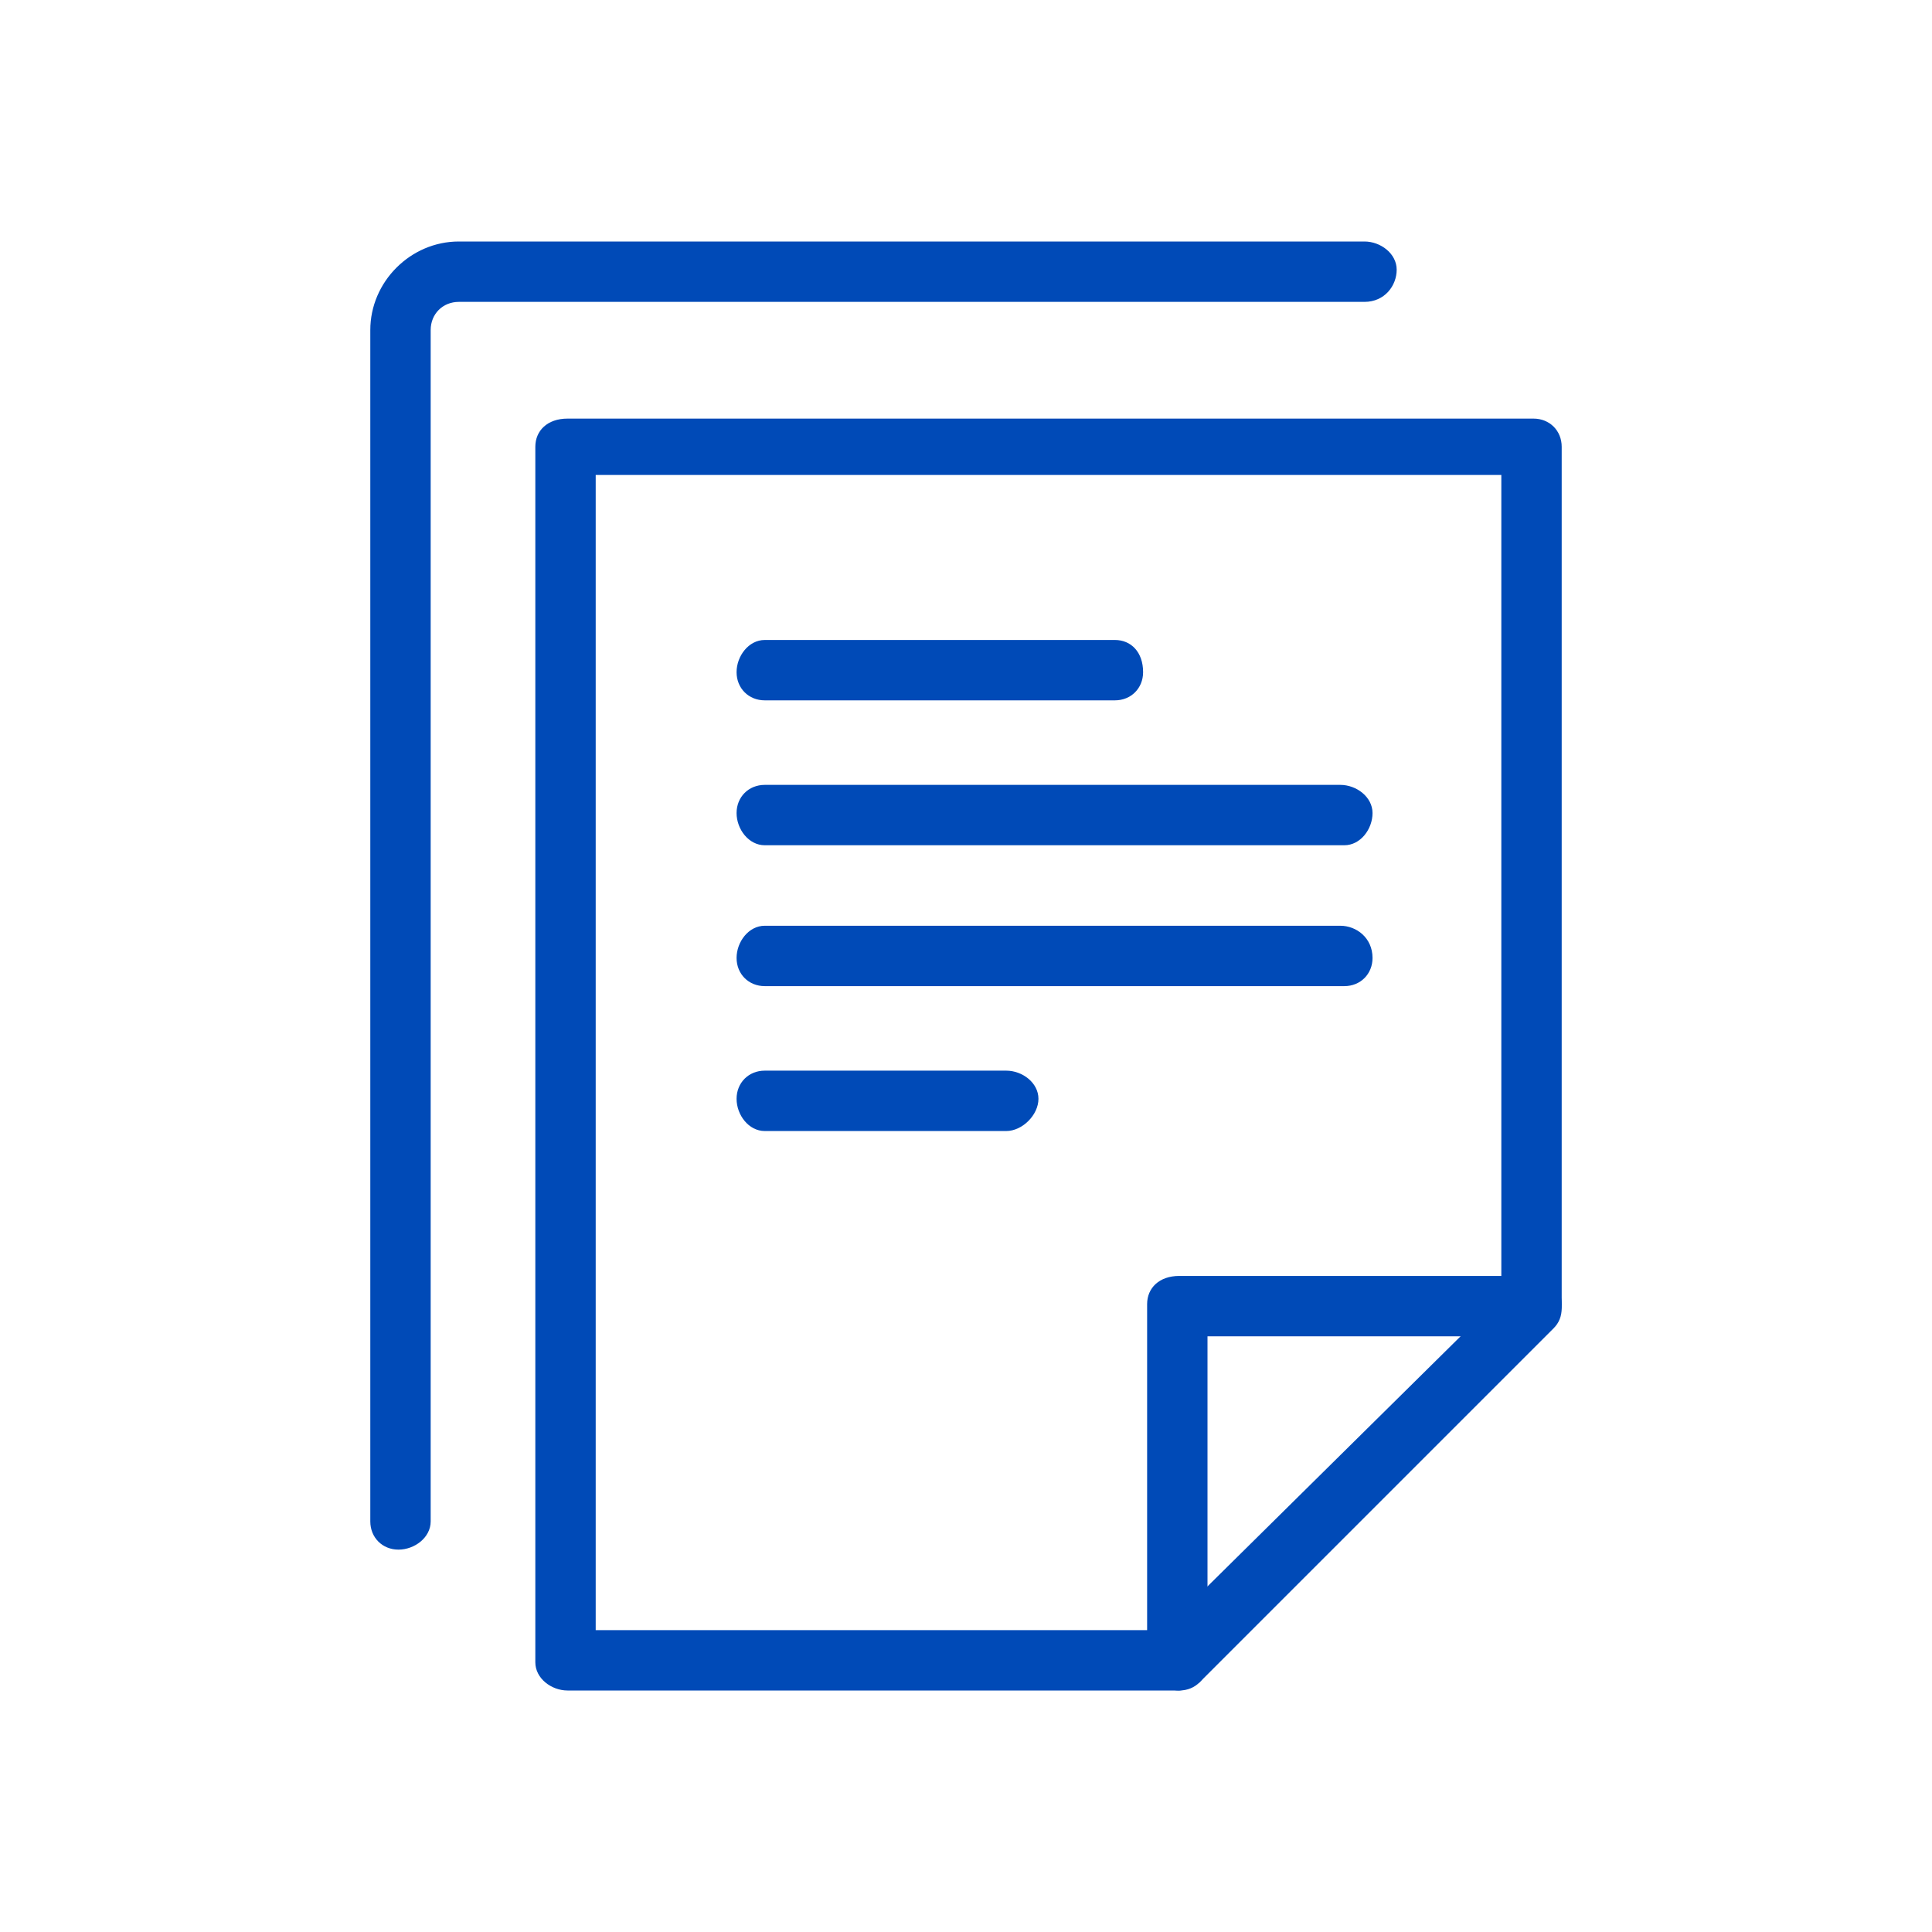
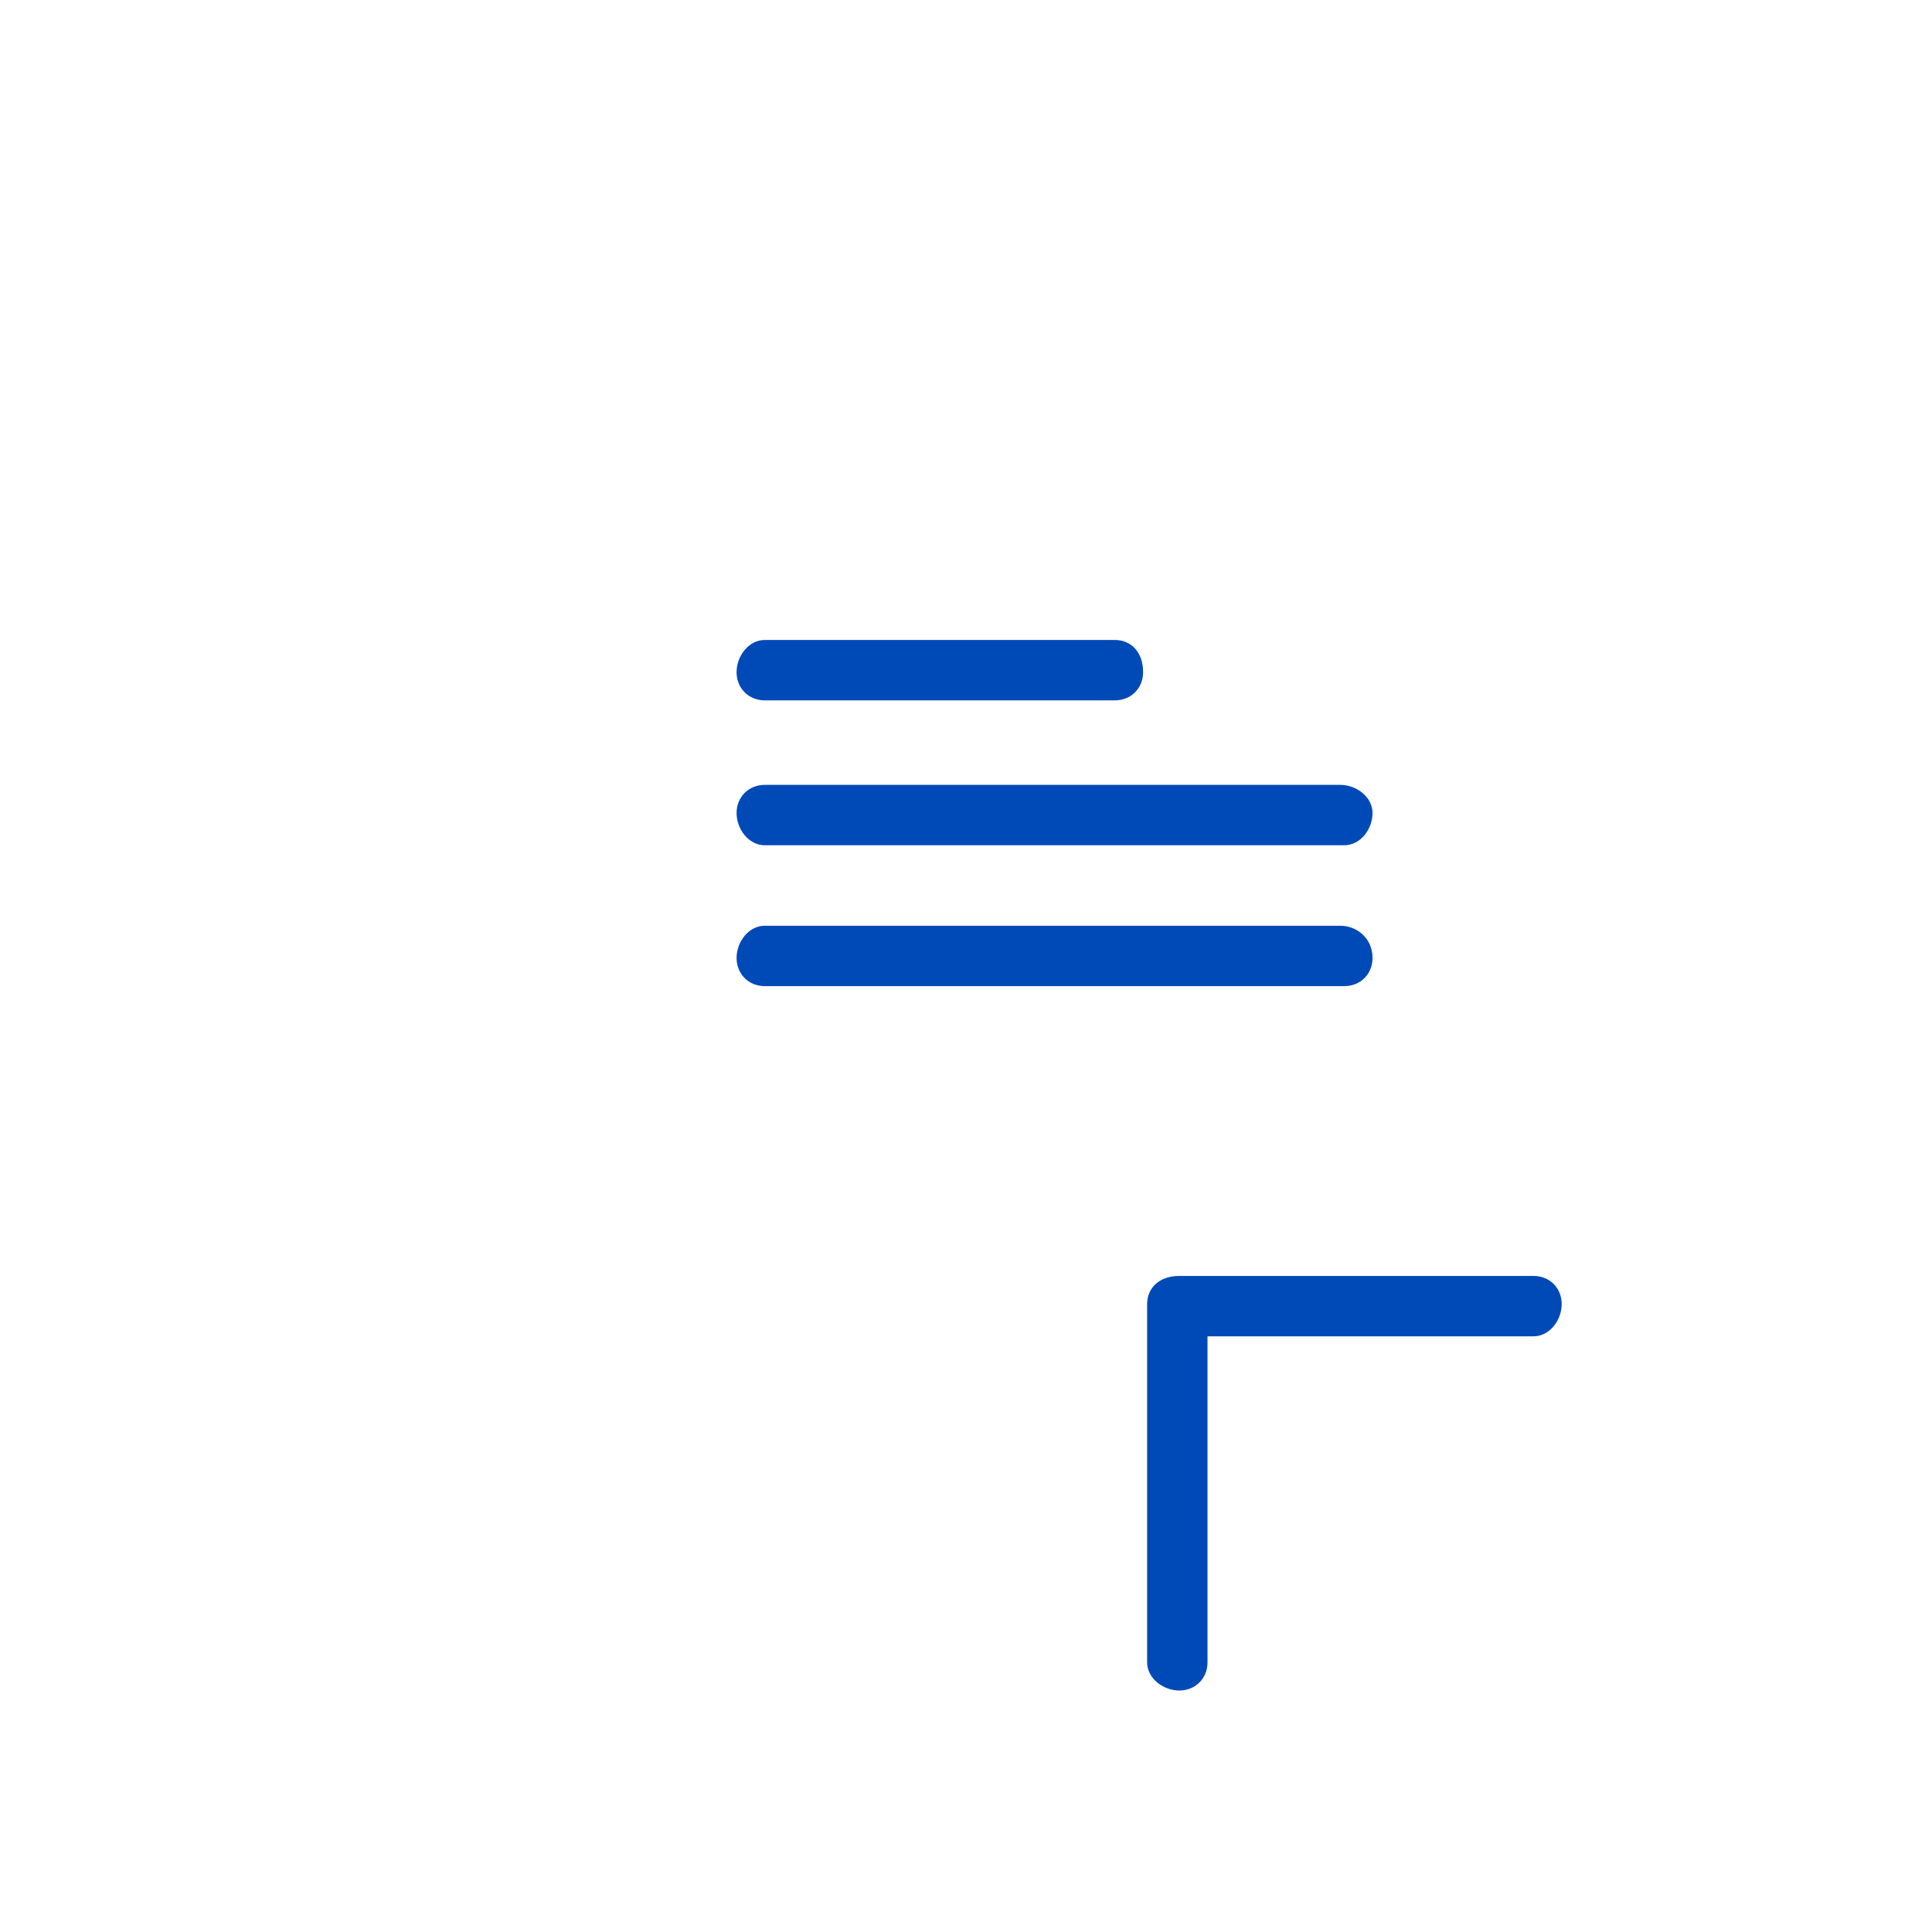
<svg xmlns="http://www.w3.org/2000/svg" version="1.2" viewBox="0 0 48 48" width="48" height="48">
  <style>.a{fill:#004ab7}</style>
  <path class="a" d="m29.3 42c-0.4 0-0.8-0.3-0.8-0.7v-8.9c0-0.4 0.3-0.7 0.8-0.7h8.8c0.4 0 0.7 0.3 0.7 0.7 0 0.4-0.3 0.8-0.7 0.8h-8.1v8.1c0 0.4-0.3 0.7-0.7 0.7z" />
-   <path fill-rule="evenodd" class="a" d="m29.3 42h-15.2c-0.4 0-0.8-0.3-0.8-0.7v-30.2c0-0.4 0.3-0.7 0.8-0.7h24c0.4 0 0.7 0.3 0.7 0.7v21.4q0 0.3-0.2 0.5l-8.8 8.8c-0.2 0.1-0.4 0.2-0.5 0.2zm-14.5-1.5h14.1l8.4-8.3v-20.4h-22.5z" />
  <path class="a" d="m27.7 17.4h-8.7c-0.4 0-0.7-0.3-0.7-0.7 0-0.4 0.3-0.8 0.7-0.8h8.7c0.4 0 0.7 0.3 0.7 0.8 0 0.4-0.3 0.7-0.7 0.7z" />
  <path class="a" d="m33.4 21h-14.4c-0.4 0-0.7-0.4-0.7-0.8 0-0.4 0.3-0.7 0.7-0.7h14.3c0.4 0 0.8 0.3 0.8 0.7 0 0.4-0.3 0.8-0.7 0.8z" />
  <path class="a" d="m33.4 24.5h-14.4c-0.4 0-0.7-0.3-0.7-0.7 0-0.4 0.3-0.8 0.7-0.8h14.3c0.4 0 0.8 0.3 0.8 0.8 0 0.4-0.3 0.7-0.7 0.7z" />
-   <path class="a" d="m25 28.1h-6c-0.4 0-0.7-0.4-0.7-0.8 0-0.4 0.3-0.7 0.7-0.7h6c0.4 0 0.8 0.3 0.8 0.7 0 0.4-0.4 0.8-0.8 0.8z" />
-   <path class="a" d="m9.9 38.5c-0.4 0-0.7-0.3-0.7-0.7v-29.6c0-1.2 1-2.2 2.2-2.2h22.5c0.4 0 0.8 0.3 0.8 0.7 0 0.4-0.3 0.8-0.8 0.8h-22.5c-0.4 0-0.7 0.3-0.7 0.7v29.6c0 0.4-0.4 0.7-0.8 0.7z" />
</svg>